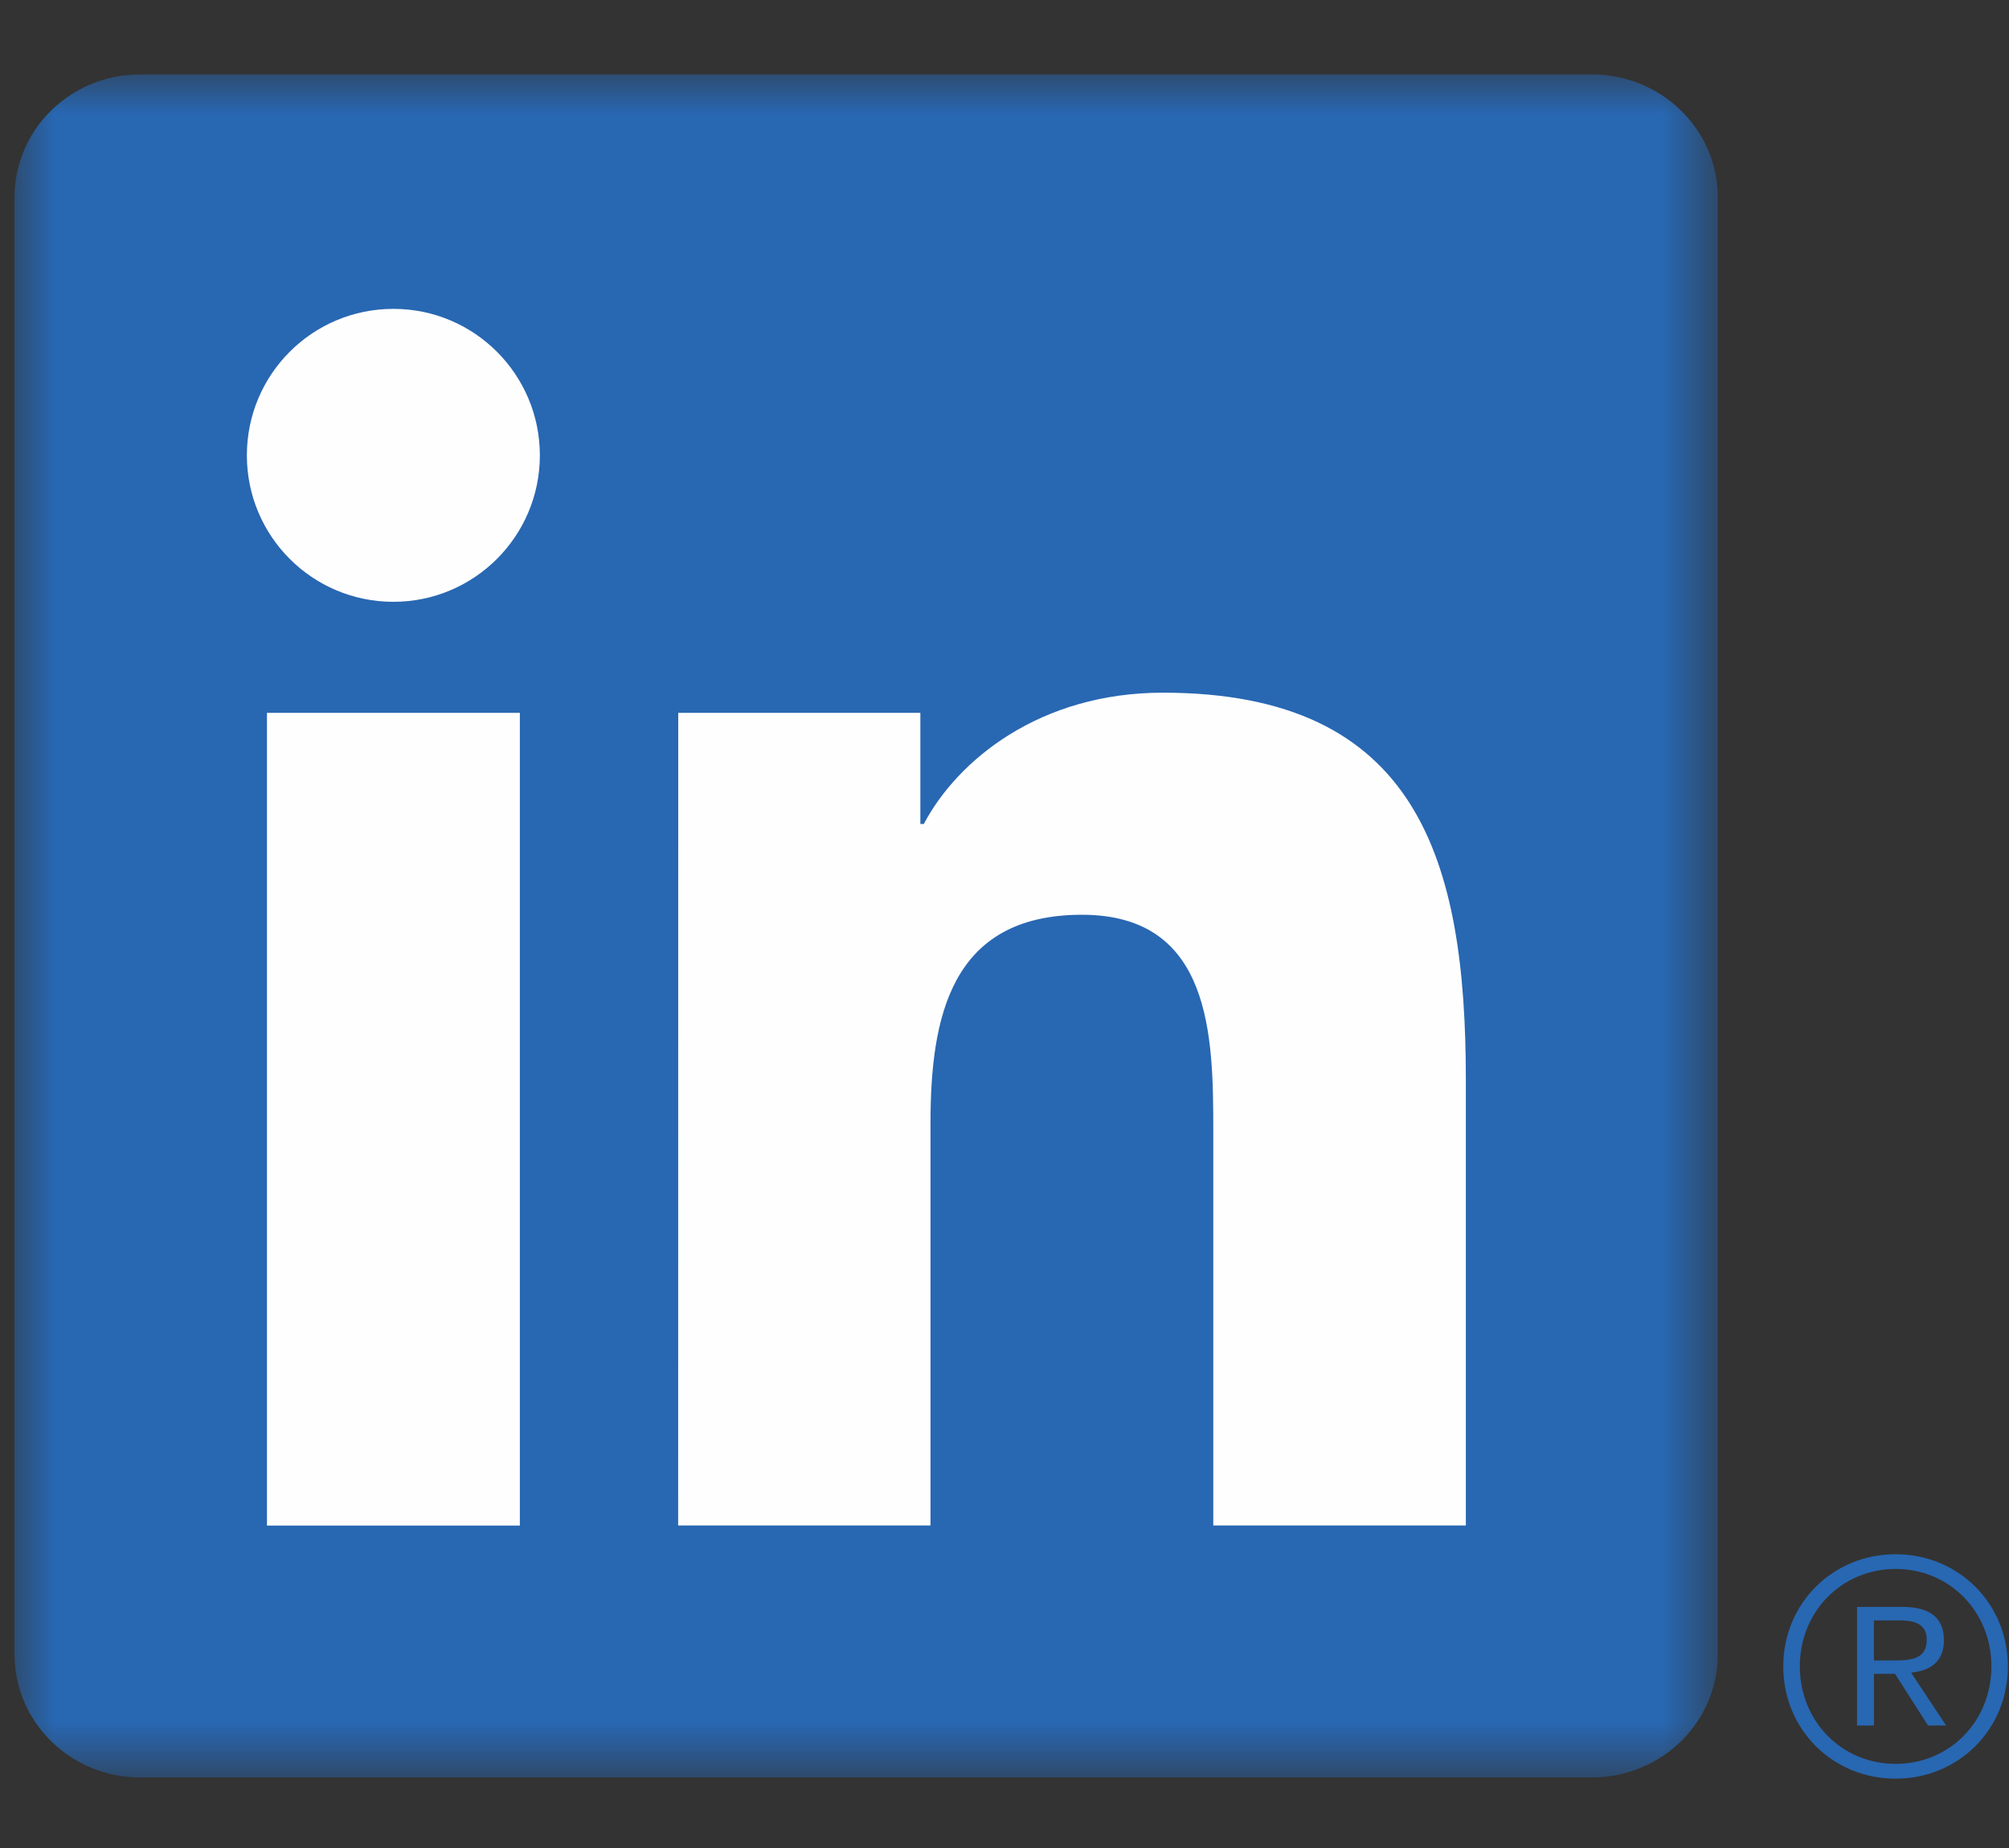
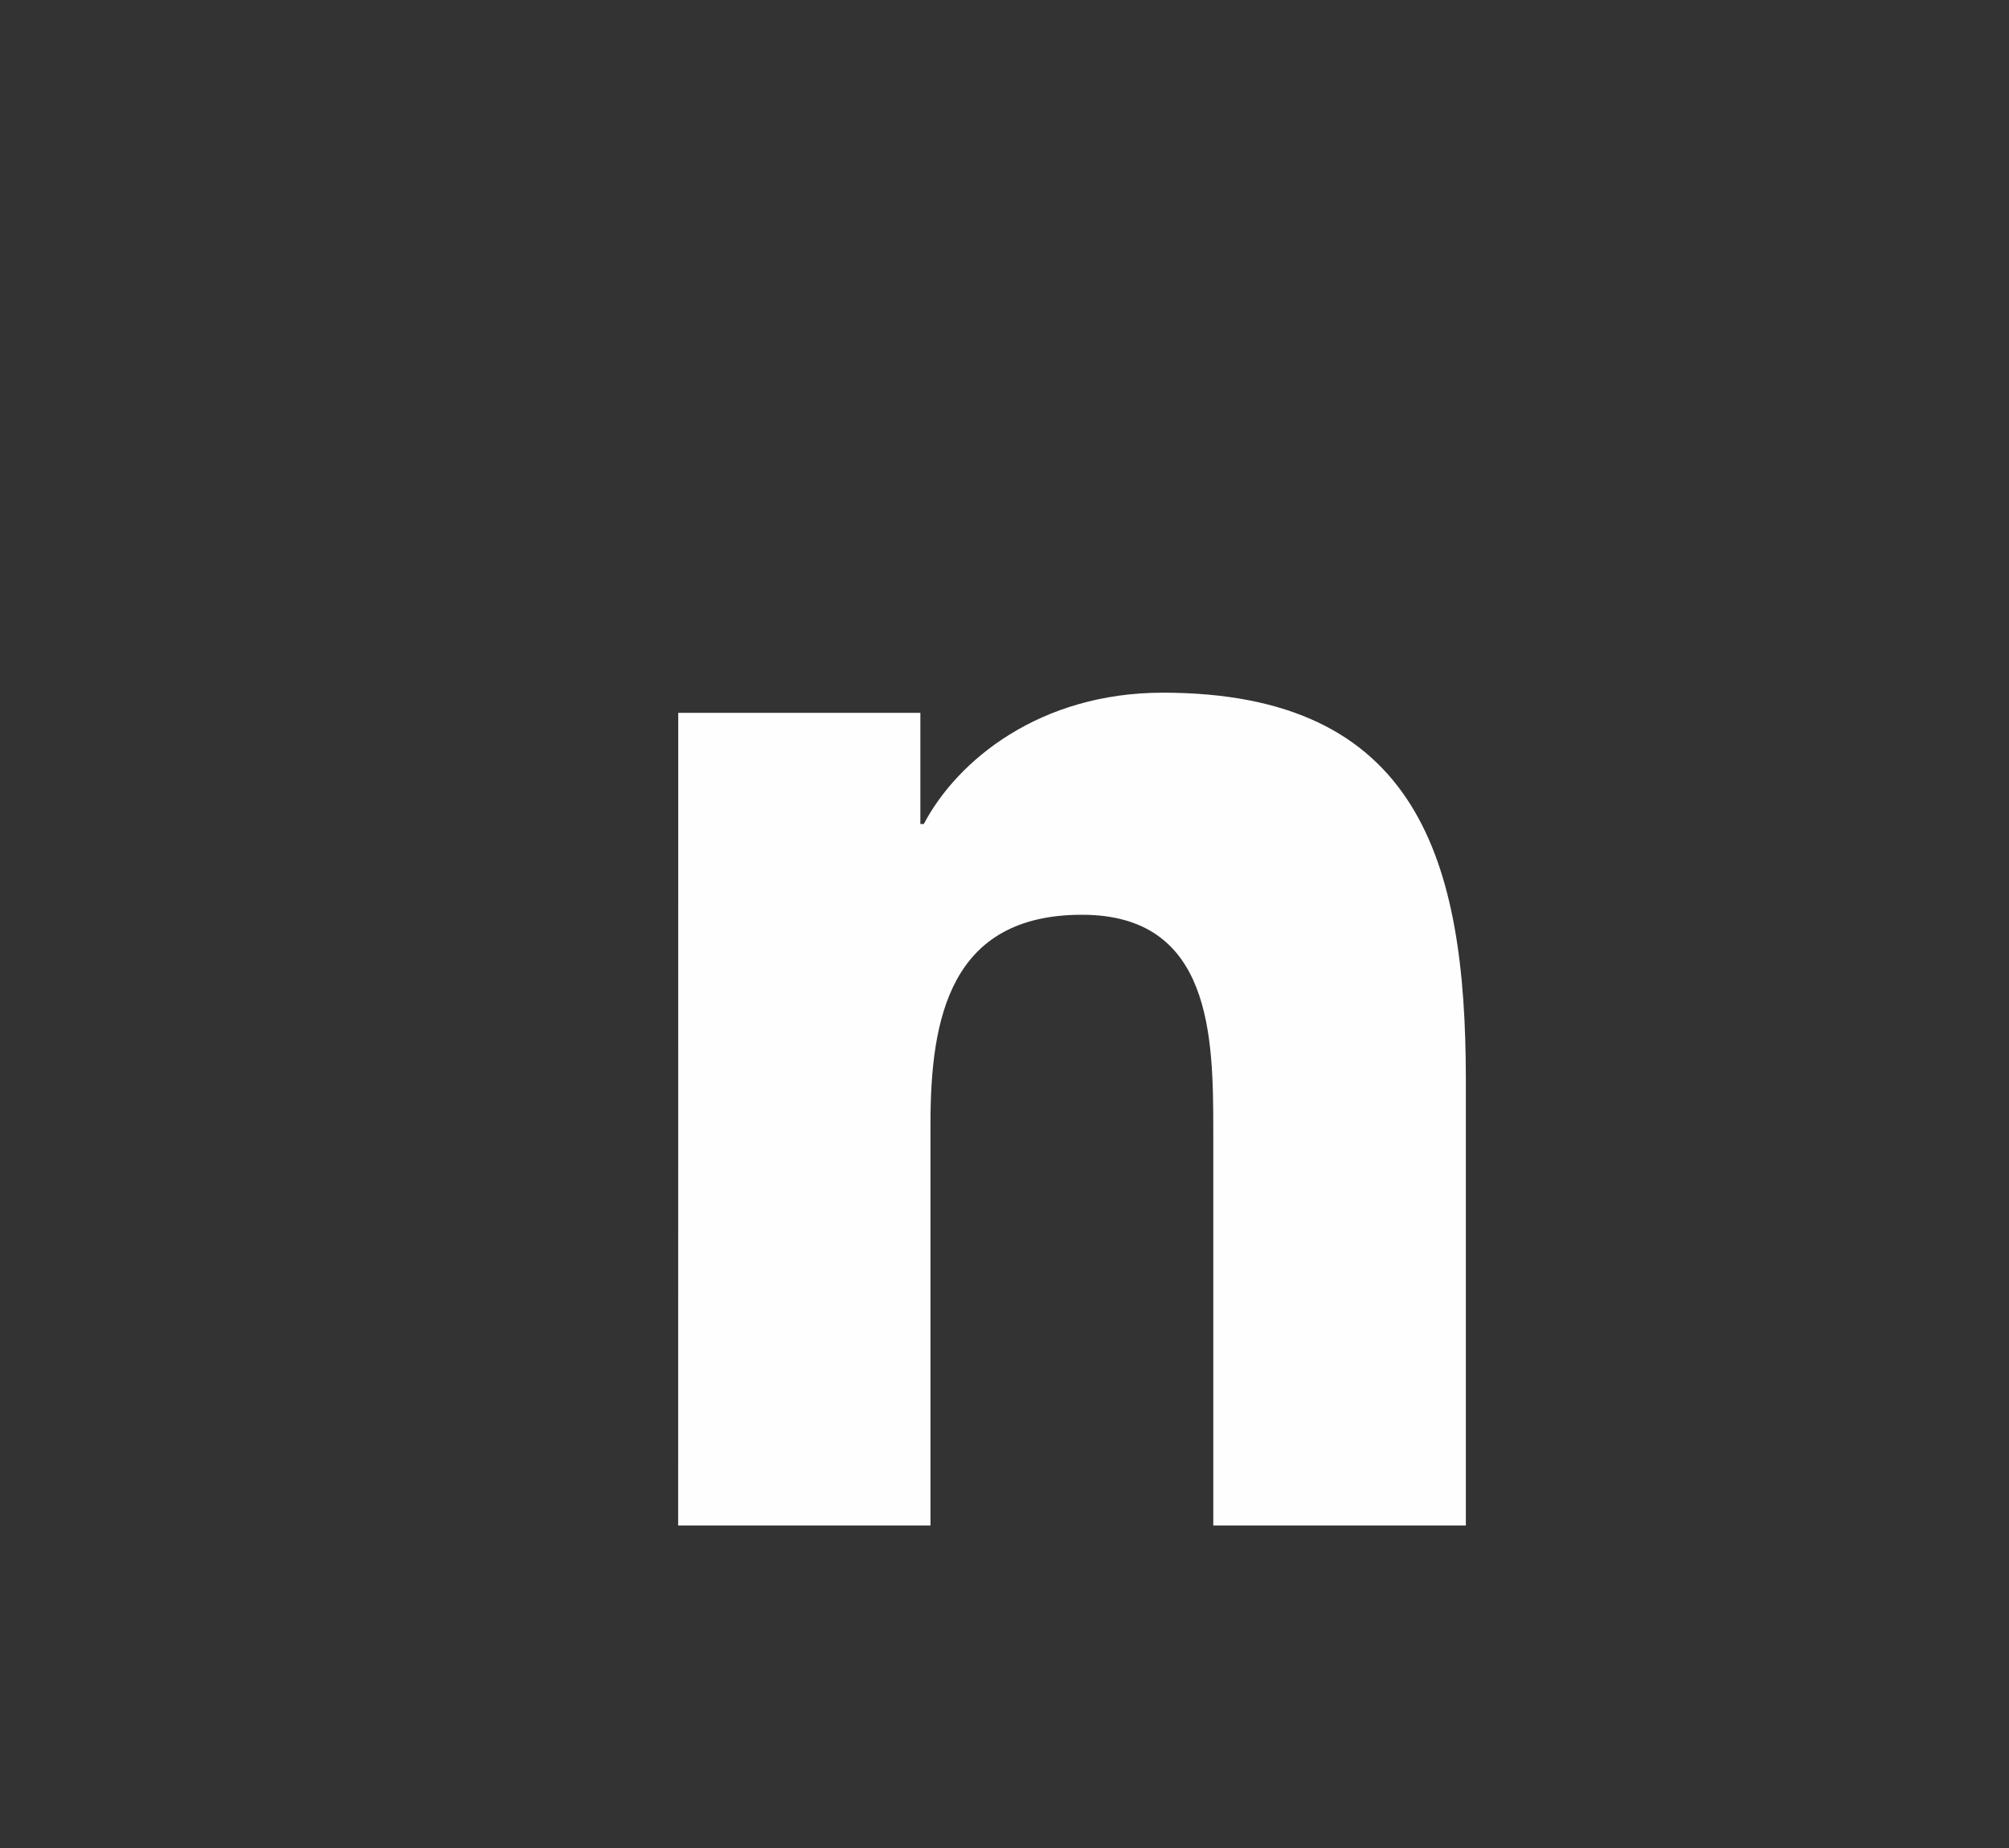
<svg xmlns="http://www.w3.org/2000/svg" height="23" viewBox="0 0 25 23" width="25">
  <rect x="0" y="0" width="25" height="23" fill="#333333" stroke="none" />
  <mask id="a" fill="#fff">
-     <path d="m0 0h21.195v21.196h-21.195z" fill="#fff" fill-rule="evenodd" />
-   </mask>
+     </mask>
  <g fill="none" fill-rule="evenodd" transform="translate(.181 .926)">
    <g fill="#2867b2">
-       <path d="m23.384 19.74h-.246v-.499h.311c.162 0 .346.026.346.238 0 .241-.185.261-.411.261zm.245.148c.249-.031.38-.168.38-.398 0-.28-.171-.417-.52-.417h-.561v1.476h.211v-.643h.261l.005.008.406.635h.225l-.435-.657z" />
-       <path d="m23.408 21.027c-.668 0-1.192-.528-1.192-1.213 0-.685.524-1.213 1.192-1.213.669 0 1.192.528 1.192 1.213 0 .686-.523 1.213-1.192 1.213m0-2.609c-.784 0-1.398.613-1.398 1.396 0 .784.614 1.397 1.398 1.397.782 0 1.397-.612 1.397-1.397 0-.783-.614-1.396-1.397-1.396" />
-       <path d="m19.627 0h-18.064c-.863 0-1.563.684-1.563 1.528v18.138c0 .844.701 1.53 1.563 1.53h18.064c.864 0 1.568-.685 1.568-1.53v-18.138c0-.844-.704-1.528-1.568-1.528" mask="url(#a)" />
-     </g>
-     <path d="m4.715 2.918c1.006 0 1.822.817 1.822 1.823 0 1.007-.817 1.823-1.822 1.823-1.01 0-1.824-.817-1.824-1.823 0-1.006.814-1.823 1.824-1.823zm-1.574 15.143h3.147v-10.115h-3.147z" fill="#fefefe" />
+       </g>
    <path d="m8.259 7.946h3.013v1.383h.043c.419-.795 1.445-1.634 2.974-1.634 3.183 0 3.771 2.094 3.771 4.818v5.547h-3.143v-4.919c0-1.173-.021-2.682-1.634-2.682-1.636 0-1.885 1.278-1.885 2.598v5.003h-3.14z" fill="#fefefe" />
  </g>
</svg>